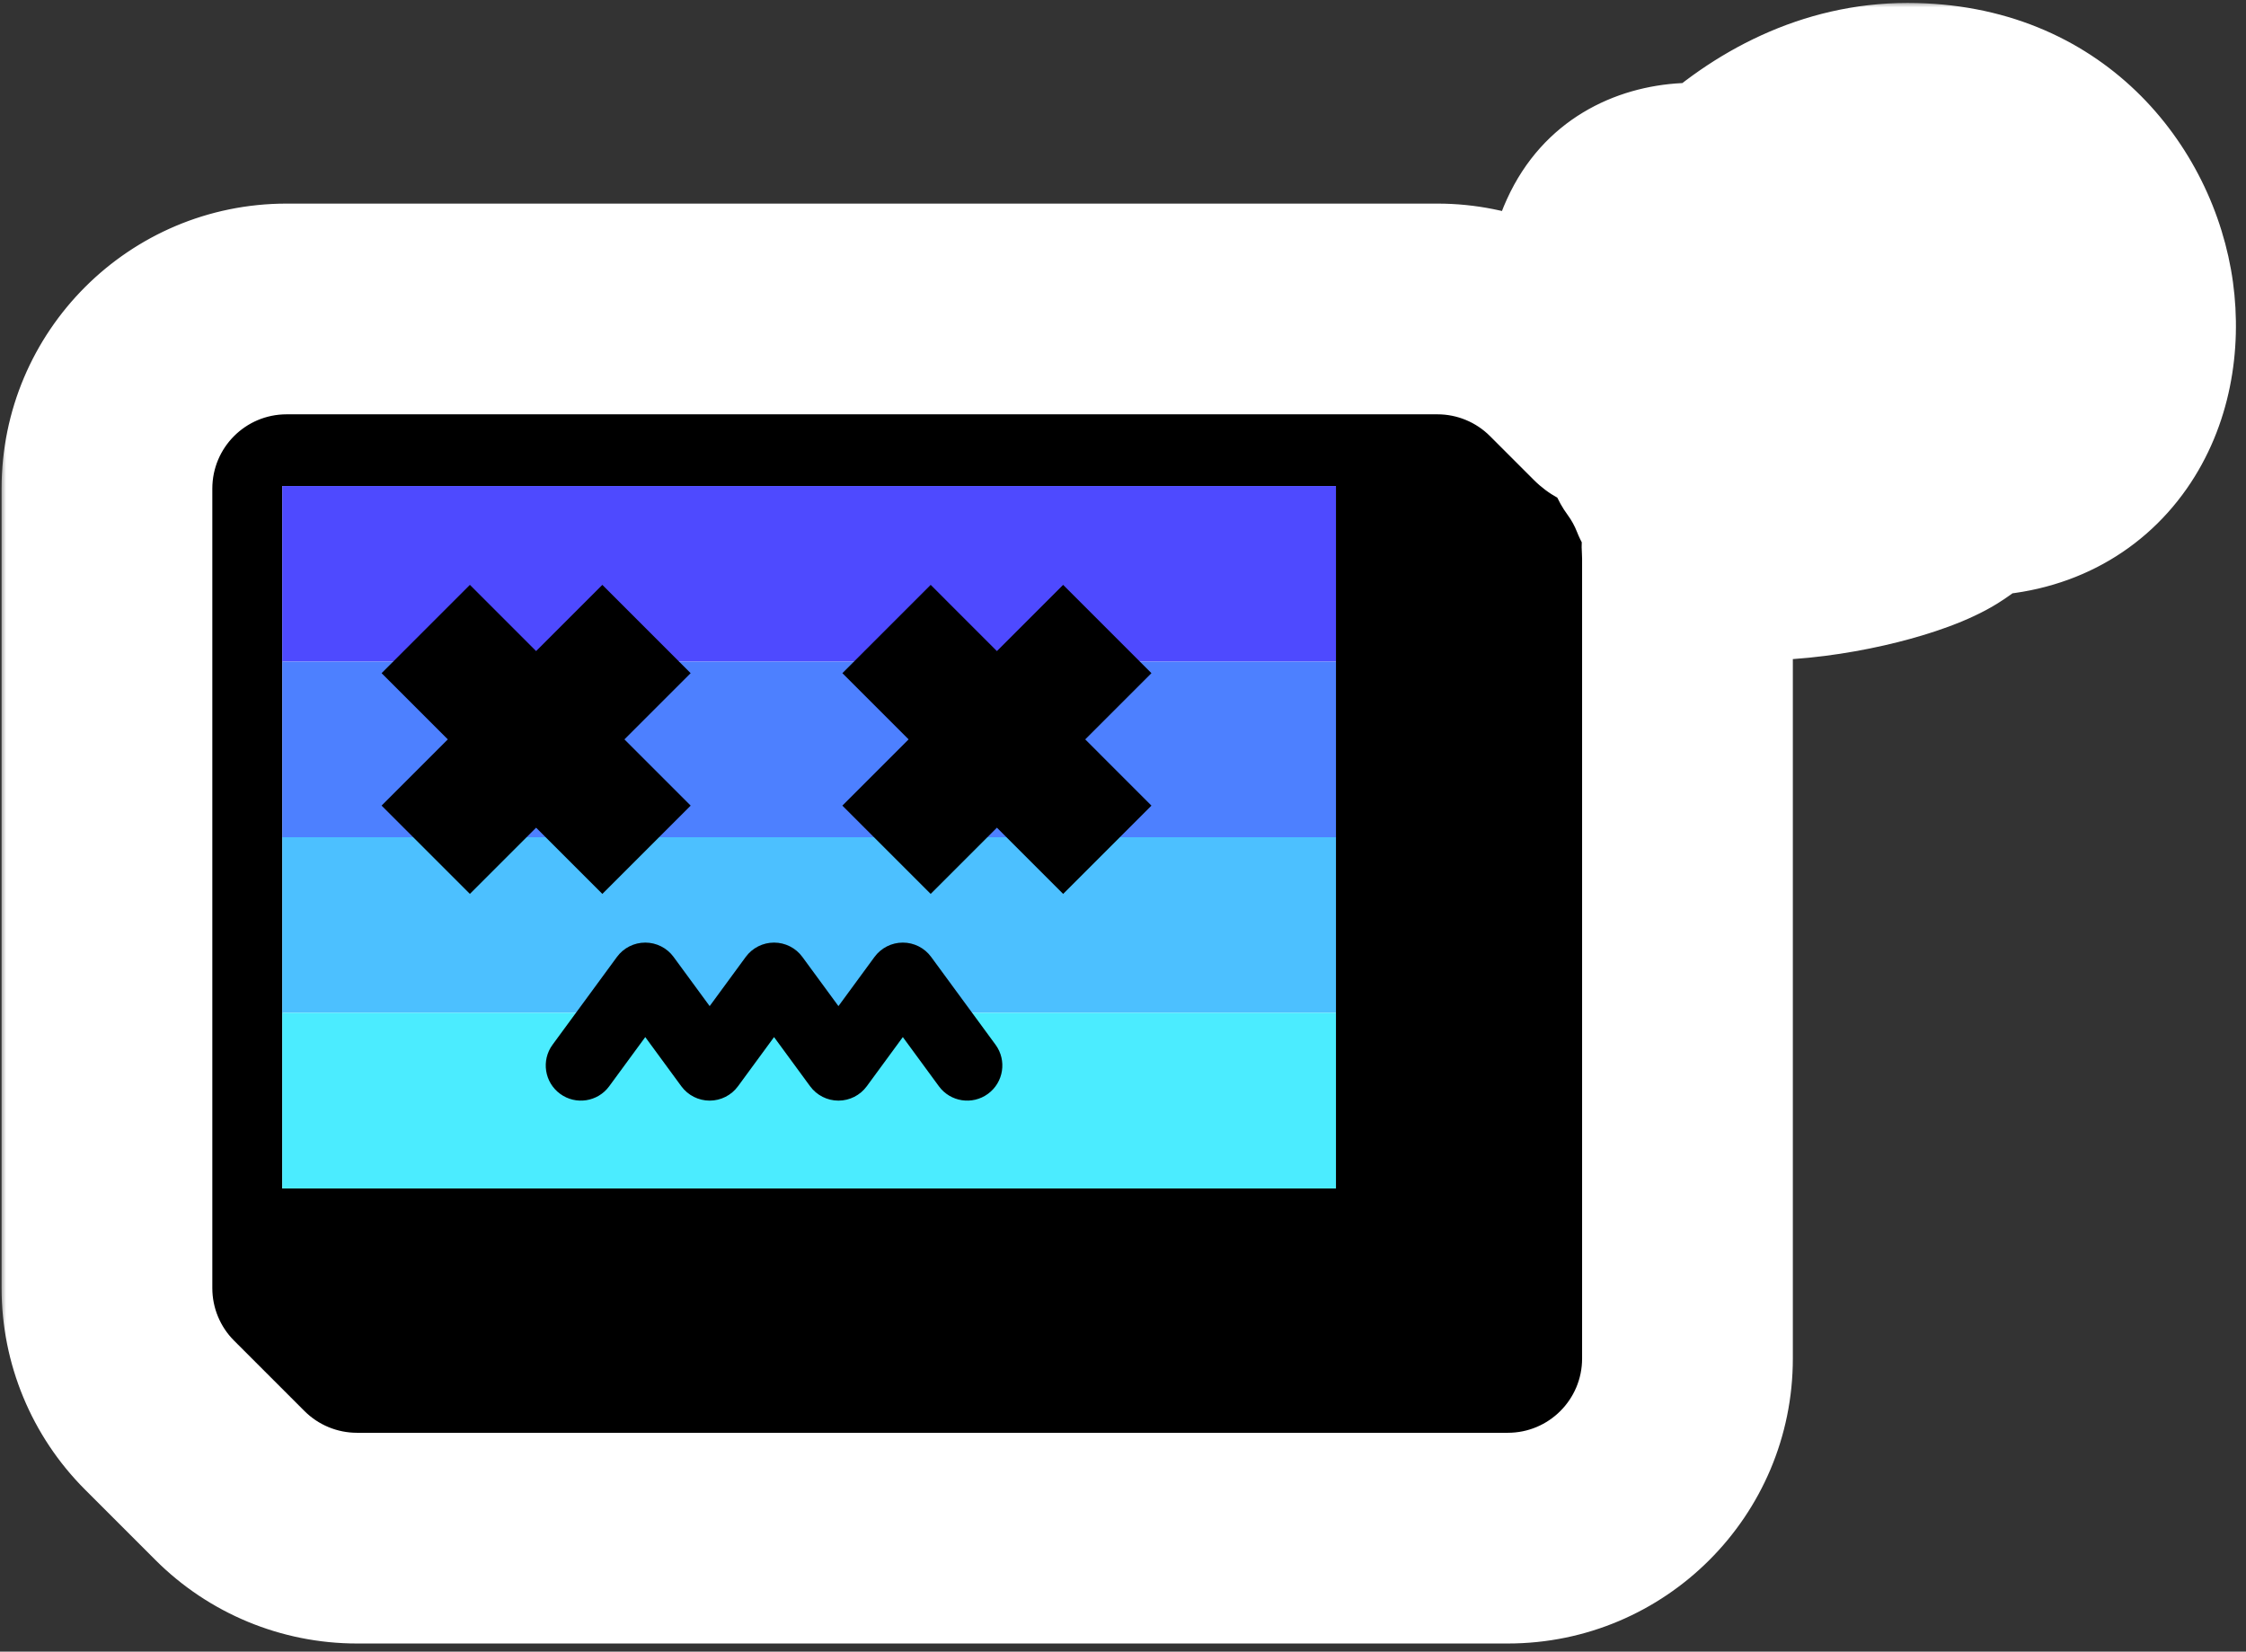
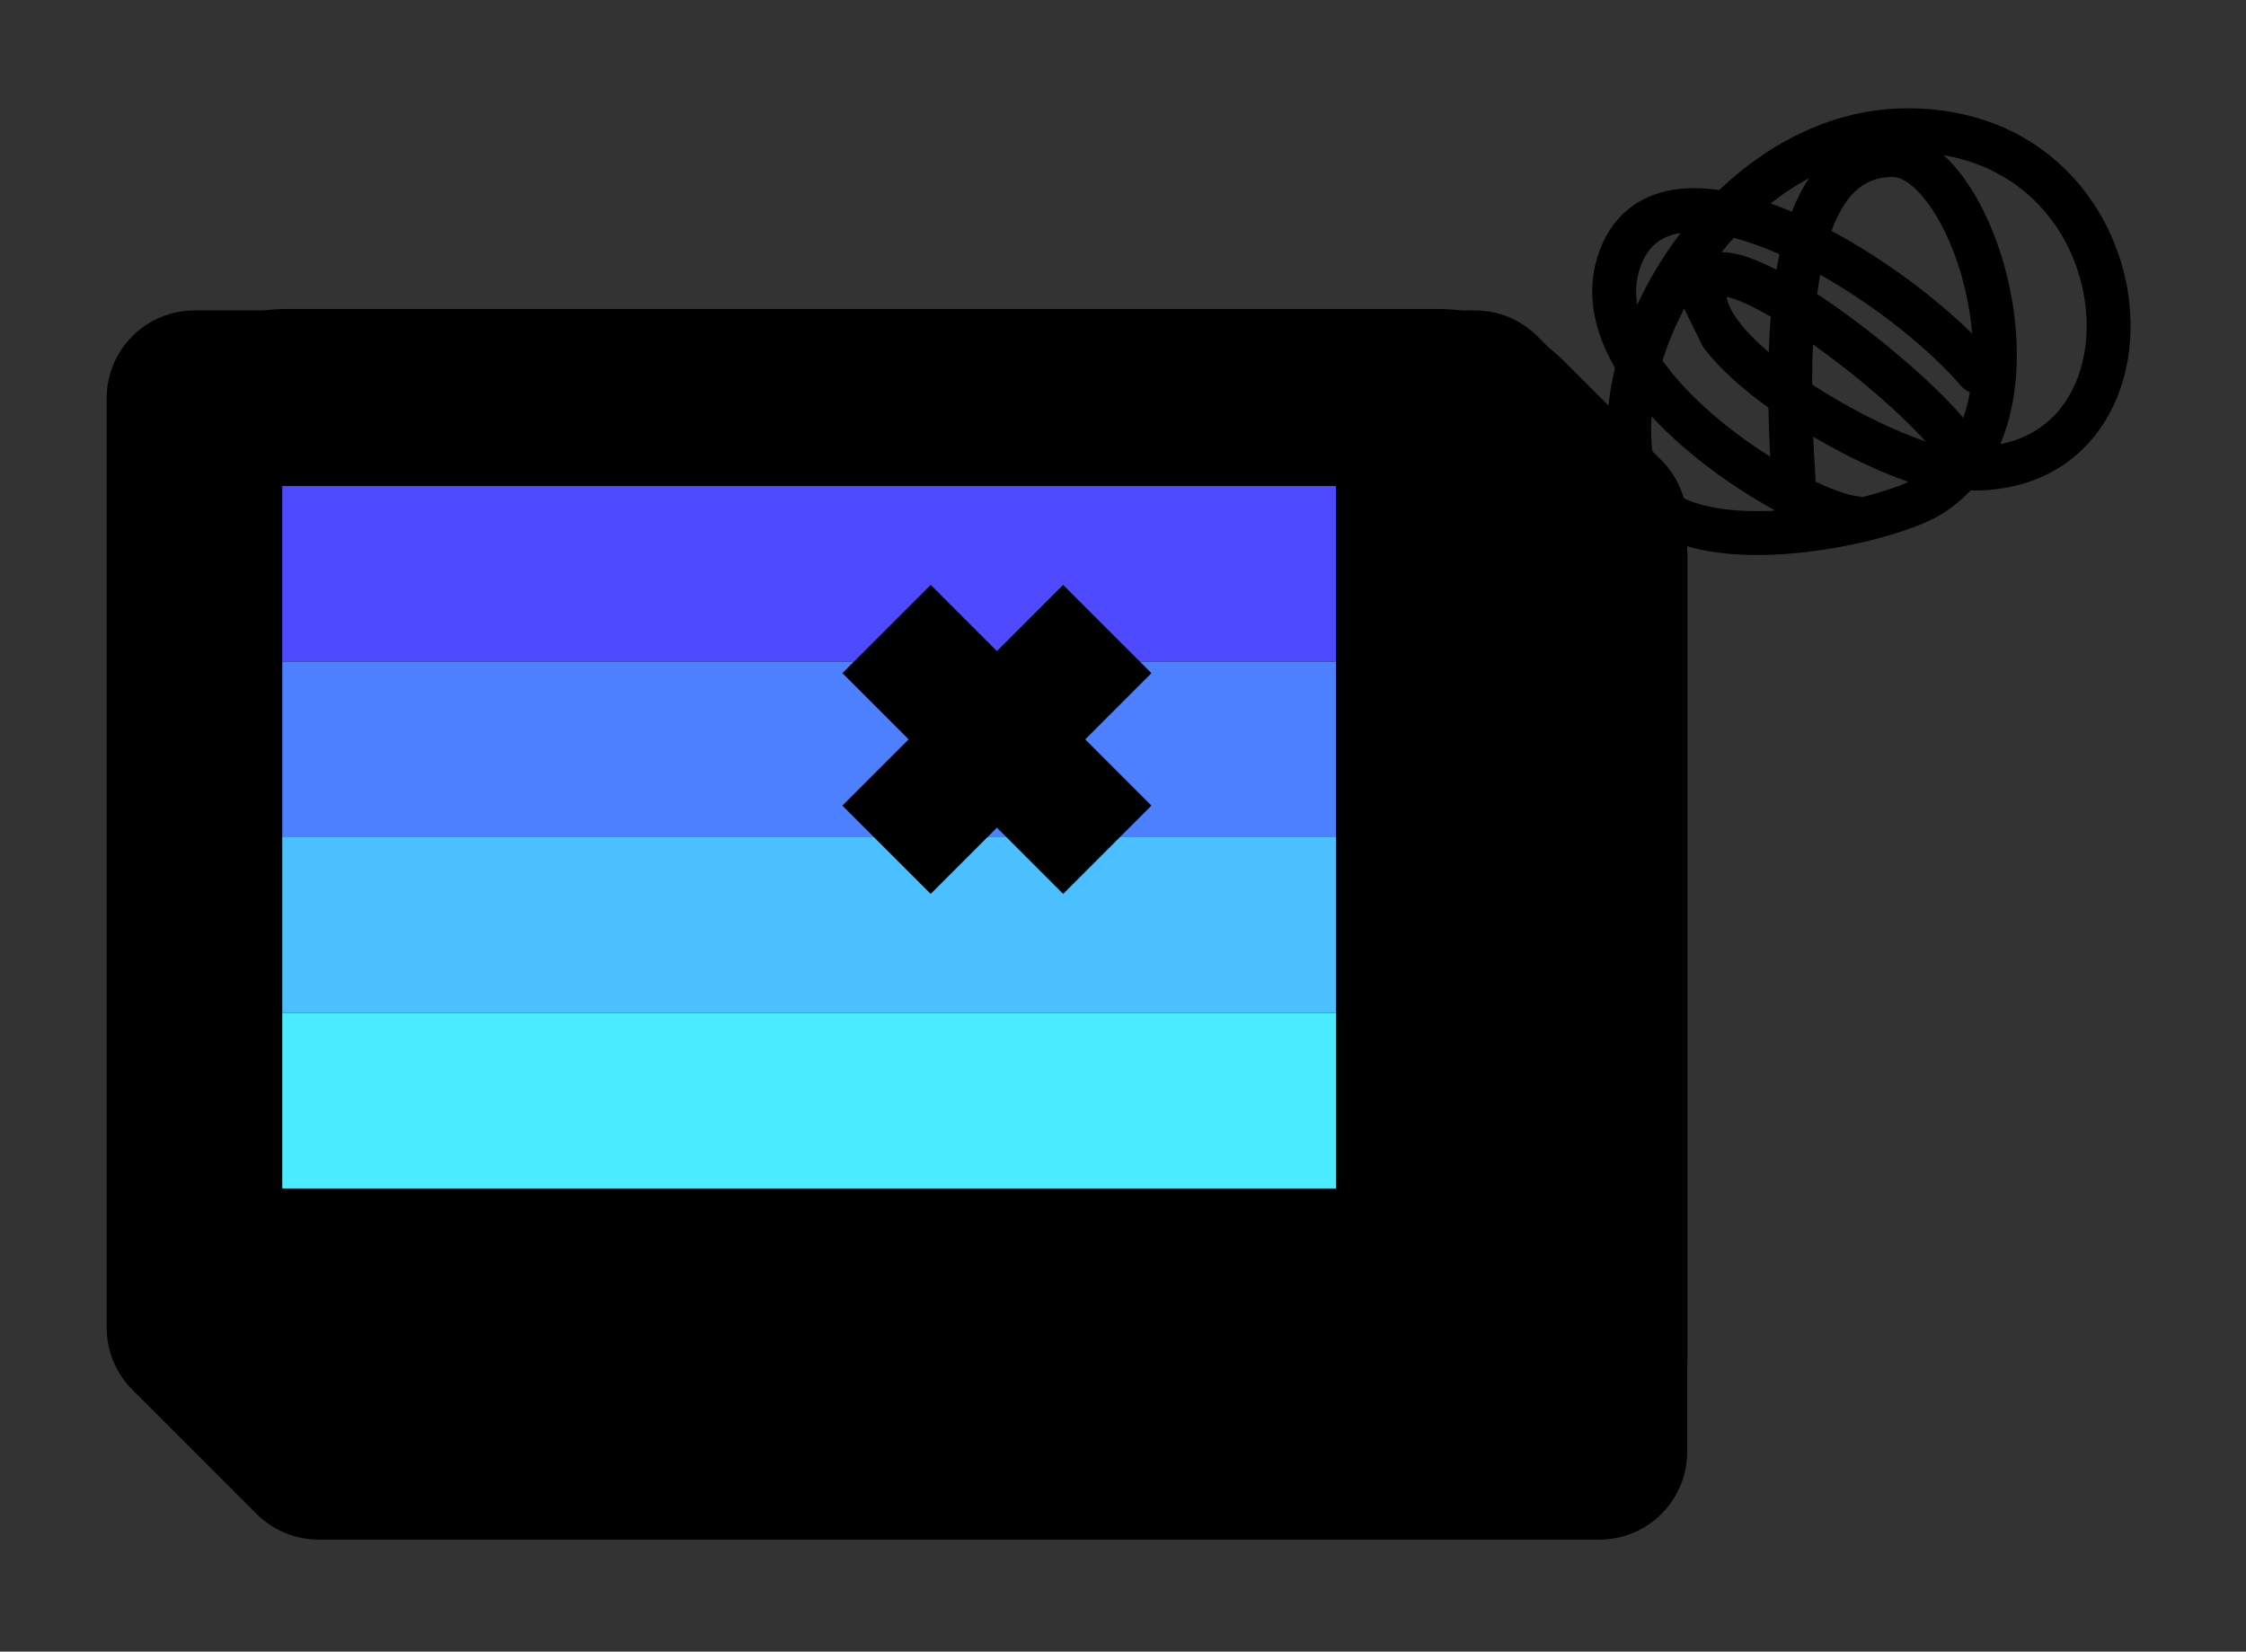
<svg xmlns="http://www.w3.org/2000/svg" width="189" height="139" viewBox="0 0 189 139" fill="none">
  <rect x="0" y="0" width="189" height="139" fill="#333333" stroke="none" />
  <path d="M8.976 33.515C8.976 29.434 12.284 26.126 16.364 26.126H124.137C126.097 26.126 127.976 26.904 129.362 28.29L139.811 38.74C141.197 40.125 141.975 42.005 141.975 43.964V122.182C141.975 126.263 138.667 129.571 134.587 129.571H26.814C24.854 129.571 22.975 128.792 21.589 127.407L11.14 116.957C9.754 115.571 8.976 113.692 8.976 111.732V33.515Z" fill="black" />
  <mask id="path-2-outside-1_2329_1919" maskUnits="userSpaceOnUse" x="0" y="0.115" width="189" height="139" fill="black">
-     <rect fill="white" y="0.115" width="189" height="139" />
    <path fill-rule="evenodd" clip-rule="evenodd" d="M141.215 19.89C141.285 19.797 141.356 19.703 141.427 19.61C139.906 19.844 138.868 20.587 138.239 21.969C137.703 23.147 137.562 24.373 137.771 25.646C138.705 23.632 139.87 21.686 141.215 19.89ZM141.958 15.85C142.831 15.806 143.739 15.86 144.669 15.996C148.925 11.944 154.406 9.114 160.513 9.115C171.734 9.115 178.037 17.061 179.118 24.948C179.656 28.873 178.928 32.922 176.747 36.045C174.524 39.229 170.898 41.283 166.066 41.283C165.987 41.283 165.908 41.278 165.832 41.268C165.133 42.013 164.325 42.683 163.398 43.261C162.129 44.051 159.95 44.836 157.513 45.448C155.026 46.073 152.081 46.564 149.183 46.683C146.722 46.783 144.183 46.62 141.962 45.967C141.987 46.323 142 46.681 142 47.041V114.33C142 122.678 135.232 129.446 126.884 129.446H30.039C26.03 129.446 22.185 127.853 19.35 125.019L13.428 119.096C10.593 116.261 9 112.416 9 108.407V41.118C9 32.77 15.768 26.002 24.116 26.002H120.961C124.97 26.002 128.815 27.594 131.65 30.429L135.352 34.131C135.459 33.081 135.644 32.019 135.901 30.956C135.683 30.582 135.48 30.203 135.294 29.819C133.888 26.918 133.413 23.657 134.876 20.439C136.284 17.346 138.955 16.001 141.958 15.85ZM142.23 42.16C141.746 41.971 141.32 41.756 140.952 41.511C140.475 40.296 139.84 39.143 139.06 38.083C138.932 37.116 138.908 36.096 138.983 35.042C139.797 35.92 140.669 36.755 141.566 37.539C144.037 39.696 146.789 41.541 149.266 42.896L149.273 42.981L149.157 42.986L149.032 42.991C146.399 43.099 144.006 42.853 142.23 42.16ZM144.858 21.226C145.194 20.812 145.541 20.409 145.898 20.017C147.098 20.333 148.39 20.797 149.742 21.394C149.652 21.816 149.568 22.253 149.491 22.705C149.17 22.538 148.856 22.384 148.551 22.243C147.447 21.731 146.294 21.319 145.253 21.24C145.126 21.23 144.994 21.225 144.858 21.226ZM141.724 25.979C140.969 27.419 140.357 28.889 139.902 30.346C140.985 31.868 142.398 33.361 143.996 34.756C145.577 36.136 147.295 37.384 148.964 38.434C148.887 36.99 148.837 35.615 148.812 34.308C146.63 32.735 144.633 30.98 143.309 29.2C142.61 28.262 141.984 27.156 141.724 25.979ZM152.583 36.759C152.633 37.962 152.703 39.225 152.794 40.55C153.371 40.822 153.909 41.051 154.398 41.236C155.326 41.587 155.965 41.735 156.307 41.76C156.451 41.77 156.591 41.796 156.723 41.837C158.367 41.419 159.701 40.959 160.602 40.558C158.176 39.722 155.315 38.366 152.583 36.759ZM165.209 35.174C165.449 34.486 165.634 33.759 165.767 33.002C165.486 32.897 165.226 32.72 165.017 32.476C162.388 29.41 157.872 25.767 153.168 23.119C153.076 23.634 152.993 24.176 152.919 24.747C153.989 25.451 155.077 26.223 156.143 27.021C158.758 28.98 161.327 31.17 163.26 33.081C163.997 33.81 164.663 34.519 165.209 35.174ZM152.563 28.981C153.015 29.303 153.472 29.636 153.928 29.978C156.432 31.853 158.869 33.935 160.662 35.708C161.187 36.227 161.645 36.709 162.028 37.141C159.312 36.236 155.71 34.466 152.489 32.353C152.49 31.156 152.516 30.034 152.563 28.981ZM149.007 26.66C148.931 27.602 148.875 28.596 148.84 29.642C147.774 28.73 146.897 27.833 146.272 26.994C145.57 26.05 145.34 25.401 145.304 24.976C145.696 25.061 146.259 25.252 146.999 25.595C147.615 25.88 148.29 26.24 149.007 26.66ZM149.002 17.12C149.597 17.332 150.191 17.567 150.782 17.818C151.198 16.749 151.685 15.804 152.246 14.985C151.118 15.591 150.033 16.308 149.002 17.12ZM154.123 19.429C158.527 21.792 162.842 25.014 165.955 28.081C165.879 27.149 165.745 26.203 165.557 25.256C164.965 22.278 163.872 19.55 162.59 17.615C161.225 15.555 160.004 14.893 159.296 14.893C158.141 14.893 157.184 15.202 156.36 15.882C155.572 16.532 154.783 17.626 154.123 19.429ZM168.328 37.378C170.786 36.892 172.546 35.608 173.719 33.929C175.266 31.713 175.896 28.644 175.458 25.45C174.69 19.849 170.725 14.294 163.558 13.061C164.361 13.79 165.069 14.667 165.67 15.574C167.263 17.98 168.513 21.176 169.18 24.536C169.995 28.638 170 33.415 168.328 37.378Z" />
  </mask>
-   <path fill-rule="evenodd" clip-rule="evenodd" d="M141.215 19.89C141.285 19.797 141.356 19.703 141.427 19.61C139.906 19.844 138.868 20.587 138.239 21.969C137.703 23.147 137.562 24.373 137.771 25.646C138.705 23.632 139.87 21.686 141.215 19.89ZM141.958 15.85C142.831 15.806 143.739 15.86 144.669 15.996C148.925 11.944 154.406 9.114 160.513 9.115C171.734 9.115 178.037 17.061 179.118 24.948C179.656 28.873 178.928 32.922 176.747 36.045C174.524 39.229 170.898 41.283 166.066 41.283C165.987 41.283 165.908 41.278 165.832 41.268C165.133 42.013 164.325 42.683 163.398 43.261C162.129 44.051 159.95 44.836 157.513 45.448C155.026 46.073 152.081 46.564 149.183 46.683C146.722 46.783 144.183 46.62 141.962 45.967C141.987 46.323 142 46.681 142 47.041V114.33C142 122.678 135.232 129.446 126.884 129.446H30.039C26.03 129.446 22.185 127.853 19.35 125.019L13.428 119.096C10.593 116.261 9 112.416 9 108.407V41.118C9 32.77 15.768 26.002 24.116 26.002H120.961C124.97 26.002 128.815 27.594 131.65 30.429L135.352 34.131C135.459 33.081 135.644 32.019 135.901 30.956C135.683 30.582 135.48 30.203 135.294 29.819C133.888 26.918 133.413 23.657 134.876 20.439C136.284 17.346 138.955 16.001 141.958 15.85ZM142.23 42.16C141.746 41.971 141.32 41.756 140.952 41.511C140.475 40.296 139.84 39.143 139.06 38.083C138.932 37.116 138.908 36.096 138.983 35.042C139.797 35.92 140.669 36.755 141.566 37.539C144.037 39.696 146.789 41.541 149.266 42.896L149.273 42.981L149.157 42.986L149.032 42.991C146.399 43.099 144.006 42.853 142.23 42.16ZM144.858 21.226C145.194 20.812 145.541 20.409 145.898 20.017C147.098 20.333 148.39 20.797 149.742 21.394C149.652 21.816 149.568 22.253 149.491 22.705C149.17 22.538 148.856 22.384 148.551 22.243C147.447 21.731 146.294 21.319 145.253 21.24C145.126 21.23 144.994 21.225 144.858 21.226ZM141.724 25.979C140.969 27.419 140.357 28.889 139.902 30.346C140.985 31.868 142.398 33.361 143.996 34.756C145.577 36.136 147.295 37.384 148.964 38.434C148.887 36.99 148.837 35.615 148.812 34.308C146.63 32.735 144.633 30.98 143.309 29.2C142.61 28.262 141.984 27.156 141.724 25.979ZM152.583 36.759C152.633 37.962 152.703 39.225 152.794 40.55C153.371 40.822 153.909 41.051 154.398 41.236C155.326 41.587 155.965 41.735 156.307 41.76C156.451 41.77 156.591 41.796 156.723 41.837C158.367 41.419 159.701 40.959 160.602 40.558C158.176 39.722 155.315 38.366 152.583 36.759ZM165.209 35.174C165.449 34.486 165.634 33.759 165.767 33.002C165.486 32.897 165.226 32.72 165.017 32.476C162.388 29.41 157.872 25.767 153.168 23.119C153.076 23.634 152.993 24.176 152.919 24.747C153.989 25.451 155.077 26.223 156.143 27.021C158.758 28.98 161.327 31.17 163.26 33.081C163.997 33.81 164.663 34.519 165.209 35.174ZM152.563 28.981C153.015 29.303 153.472 29.636 153.928 29.978C156.432 31.853 158.869 33.935 160.662 35.708C161.187 36.227 161.645 36.709 162.028 37.141C159.312 36.236 155.71 34.466 152.489 32.353C152.49 31.156 152.516 30.034 152.563 28.981ZM149.007 26.66C148.931 27.602 148.875 28.596 148.84 29.642C147.774 28.73 146.897 27.833 146.272 26.994C145.57 26.05 145.34 25.401 145.304 24.976C145.696 25.061 146.259 25.252 146.999 25.595C147.615 25.88 148.29 26.24 149.007 26.66ZM149.002 17.12C149.597 17.332 150.191 17.567 150.782 17.818C151.198 16.749 151.685 15.804 152.246 14.985C151.118 15.591 150.033 16.308 149.002 17.12ZM154.123 19.429C158.527 21.792 162.842 25.014 165.955 28.081C165.879 27.149 165.745 26.203 165.557 25.256C164.965 22.278 163.872 19.55 162.59 17.615C161.225 15.555 160.004 14.893 159.296 14.893C158.141 14.893 157.184 15.202 156.36 15.882C155.572 16.532 154.783 17.626 154.123 19.429ZM168.328 37.378C170.786 36.892 172.546 35.608 173.719 33.929C175.266 31.713 175.896 28.644 175.458 25.45C174.69 19.849 170.725 14.294 163.558 13.061C164.361 13.79 165.069 14.667 165.67 15.574C167.263 17.98 168.513 21.176 169.18 24.536C169.995 28.638 170 33.415 168.328 37.378Z" fill="black" />
-   <path d="M141.427 19.61L148.464 25.005C150.667 22.132 150.901 18.209 149.057 15.094C147.213 11.978 143.66 10.297 140.082 10.846L141.427 19.61ZM141.215 19.89L148.311 25.207L148.311 25.207L141.215 19.89ZM138.239 21.969L130.168 18.298V18.298L138.239 21.969ZM137.771 25.646L129.022 27.084C129.653 30.925 132.715 33.905 136.572 34.432C140.429 34.958 144.178 32.907 145.815 29.376L137.771 25.646ZM144.669 15.996L143.386 24.769C146.082 25.163 148.81 24.296 150.783 22.417L144.669 15.996ZM141.958 15.85L141.512 6.994L141.958 15.85ZM160.513 9.115L160.514 0.248L160.513 9.115ZM179.118 24.948L170.334 26.152V26.152L179.118 24.948ZM176.747 36.045L169.478 30.968L169.478 30.968L176.747 36.045ZM165.832 41.268L166.945 32.472C164.129 32.115 161.313 33.129 159.369 35.198L165.832 41.268ZM163.398 43.261L158.709 35.735V35.735L163.398 43.261ZM157.513 45.448L159.673 54.048L159.673 54.048L157.513 45.448ZM149.183 46.683L148.821 37.824L149.183 46.683ZM141.962 45.967L144.463 37.461C141.676 36.641 138.664 37.239 136.401 39.061C134.138 40.884 132.911 43.699 133.118 46.597L141.962 45.967ZM19.35 125.019L25.62 118.749L25.62 118.749L19.35 125.019ZM13.428 119.096L7.158 125.365L7.158 125.365L13.428 119.096ZM135.352 34.131L129.082 40.401C131.503 42.821 135.1 43.632 138.325 42.484C141.55 41.336 143.826 38.434 144.173 35.029L135.352 34.131ZM135.901 30.956L144.519 33.039C145.056 30.817 144.714 28.472 143.564 26.496L135.901 30.956ZM135.294 29.819L127.315 33.686L127.315 33.686L135.294 29.819ZM134.876 20.439L126.805 16.768V16.768L134.876 20.439ZM140.952 41.511L132.7 44.755C133.365 46.446 134.534 47.893 136.048 48.898L140.952 41.511ZM142.23 42.16L145.453 33.9L145.453 33.9L142.23 42.16ZM139.06 38.083L130.271 39.252C130.467 40.731 131.034 42.136 131.918 43.337L139.06 38.083ZM138.983 35.042L145.487 29.015C143.085 26.424 139.375 25.505 136.042 26.677C132.709 27.849 130.389 30.888 130.138 34.412L138.983 35.042ZM141.566 37.539L135.735 44.218L135.735 44.218L141.566 37.539ZM149.266 42.896L158.103 42.174C157.86 39.201 156.139 36.55 153.522 35.118L149.266 42.896ZM149.273 42.981L149.688 51.837C152.091 51.725 154.344 50.641 155.932 48.835C157.52 47.029 158.306 44.655 158.11 42.258L149.273 42.981ZM149.157 42.986L149.538 51.844C149.549 51.844 149.561 51.843 149.573 51.843L149.157 42.986ZM149.032 42.991L149.395 51.851C149.401 51.85 149.407 51.85 149.413 51.85L149.032 42.991ZM145.898 20.017L148.154 11.443C144.963 10.603 141.569 11.605 139.345 14.044L145.898 20.017ZM144.858 21.226L137.975 15.637C135.811 18.302 135.379 21.977 136.868 25.071C138.357 28.165 141.498 30.121 144.931 30.093L144.858 21.226ZM149.742 21.394L158.414 23.24C159.288 19.134 157.163 14.978 153.323 13.282L149.742 21.394ZM149.491 22.705L145.401 30.572C147.914 31.879 150.899 31.906 153.435 30.646C155.971 29.387 157.753 26.991 158.231 24.2L149.491 22.705ZM148.551 22.243L152.277 14.197L152.277 14.197L148.551 22.243ZM145.253 21.24L144.584 30.081L145.253 21.24ZM139.902 30.346L131.439 27.701C130.612 30.348 131.07 33.228 132.677 35.487L139.902 30.346ZM141.724 25.979L150.382 24.066C149.579 20.43 146.59 17.684 142.899 17.19C139.209 16.697 135.603 18.562 133.873 21.859L141.724 25.979ZM143.996 34.756L138.164 41.435L138.165 41.435L143.996 34.756ZM148.964 38.434L144.241 45.938C147.044 47.702 150.597 47.757 153.454 46.079C156.31 44.402 157.993 41.272 157.818 37.965L148.964 38.434ZM148.812 34.308L157.677 34.14C157.624 31.35 156.261 28.747 153.997 27.115L148.812 34.308ZM143.309 29.2L136.197 34.495V34.495L143.309 29.2ZM152.794 40.55L143.949 41.16C144.17 44.367 146.109 47.203 149.017 48.572L152.794 40.55ZM152.583 36.759L157.08 29.117C154.282 27.471 150.808 27.485 148.024 29.154C145.239 30.824 143.59 33.882 143.724 37.125L152.583 36.759ZM154.398 41.236L151.26 49.529L151.26 49.529L154.398 41.236ZM156.307 41.76L155.675 50.604L155.676 50.604L156.307 41.76ZM156.723 41.837L154.103 50.308C155.663 50.791 157.326 50.833 158.909 50.43L156.723 41.837ZM160.602 40.558L164.21 48.657C167.537 47.175 169.619 43.809 169.46 40.171C169.301 36.532 166.933 33.361 163.489 32.175L160.602 40.558ZM165.767 33.002L174.5 34.54C175.24 30.338 172.881 26.204 168.887 24.703L165.767 33.002ZM165.209 35.174L158.401 40.854C160.447 43.307 163.654 44.47 166.797 43.898C169.94 43.325 172.532 41.107 173.583 38.09L165.209 35.174ZM165.017 32.476L171.748 26.705L171.748 26.705L165.017 32.476ZM153.168 23.119L157.517 15.393C155.013 13.983 151.981 13.875 149.383 15.101C146.785 16.328 144.942 18.738 144.439 21.566L153.168 23.119ZM152.919 24.747L144.127 23.605C143.69 26.968 145.21 30.286 148.042 32.151L152.919 24.747ZM156.143 27.021L150.828 34.118L150.828 34.118L156.143 27.021ZM163.26 33.081L169.494 26.776L169.494 26.776L163.26 33.081ZM153.928 29.978L159.244 22.882L159.244 22.881L153.928 29.978ZM152.563 28.981L157.701 21.755C155.055 19.874 151.594 19.589 148.677 21.012C145.76 22.434 143.853 25.337 143.706 28.579L152.563 28.981ZM160.662 35.708L166.896 29.403L166.896 29.403L160.662 35.708ZM162.028 37.141L159.225 45.553C163.031 46.821 167.214 45.376 169.426 42.029C171.637 38.682 171.326 34.268 168.667 31.264L162.028 37.141ZM152.489 32.353L143.623 32.345C143.62 35.335 145.125 38.126 147.625 39.766L152.489 32.353ZM148.84 29.642L143.073 36.377C145.661 38.594 149.291 39.13 152.41 37.758C155.529 36.387 157.586 33.349 157.701 29.943L148.84 29.642ZM149.007 26.66L157.845 27.372C158.119 23.978 156.425 20.727 153.486 19.007L149.007 26.66ZM146.272 26.994L153.384 21.699L153.384 21.699L146.272 26.994ZM145.304 24.976L147.196 16.313C144.446 15.713 141.575 16.453 139.459 18.308C137.343 20.163 136.233 22.913 136.469 25.717L145.304 24.976ZM146.999 25.595L150.725 17.549L150.724 17.549L146.999 25.595ZM150.782 17.818L147.311 25.977C149.519 26.916 152.013 26.921 154.225 25.989C156.436 25.058 158.175 23.27 159.045 21.034L150.782 17.818ZM149.002 17.12L143.518 10.152C140.983 12.148 139.732 15.362 140.251 18.545C140.77 21.729 142.976 24.38 146.013 25.467L149.002 17.12ZM152.246 14.985L159.559 19.999C161.872 16.626 161.577 12.109 158.847 9.065C156.117 6.021 151.658 5.239 148.055 7.172L152.246 14.985ZM165.955 28.081L159.731 34.396C162.37 36.998 166.35 37.683 169.707 36.115C173.065 34.546 175.093 31.055 174.792 27.361L165.955 28.081ZM154.123 19.429L145.797 16.379C144.279 20.525 146.041 25.156 149.932 27.243L154.123 19.429ZM165.557 25.256L156.86 26.983L156.86 26.983L165.557 25.256ZM162.59 17.615L155.198 22.512L155.198 22.512L162.59 17.615ZM156.36 15.882L162.007 22.718L162.007 22.718L156.36 15.882ZM173.719 33.929L180.988 39.006L180.988 39.006L173.719 33.929ZM168.328 37.378L160.159 33.93C158.883 36.952 159.38 40.431 161.451 42.975C163.522 45.519 166.827 46.712 170.045 46.076L168.328 37.378ZM175.458 25.45L184.242 24.246V24.246L175.458 25.45ZM163.558 13.061L165.061 4.323C161.175 3.655 157.315 5.633 155.588 9.177C153.86 12.721 154.681 16.98 157.601 19.629L163.558 13.061ZM165.67 15.574L158.278 20.471V20.471L165.67 15.574ZM169.18 24.536L160.484 26.263V26.263L169.18 24.536ZM134.391 14.216C134.299 14.335 134.209 14.454 134.12 14.573L148.311 25.207C148.362 25.139 148.413 25.072 148.464 25.005L134.391 14.216ZM146.31 25.64C146.091 26.122 145.613 26.87 144.744 27.507C143.898 28.128 143.121 28.321 142.773 28.374L140.082 10.846C138.213 11.133 136.156 11.814 134.253 13.21C132.328 14.623 131.016 16.434 130.168 18.298L146.31 25.64ZM146.521 24.209C146.543 24.344 146.561 24.573 146.525 24.864C146.488 25.16 146.407 25.427 146.31 25.64L130.168 18.298C128.862 21.169 128.546 24.183 129.022 27.084L146.521 24.209ZM134.12 14.573C132.407 16.859 130.924 19.336 129.727 21.917L145.815 29.376C146.487 27.928 147.332 26.514 148.311 25.207L134.12 14.573ZM145.952 7.223C144.548 7.017 143.054 6.917 141.512 6.994L142.403 24.705C142.608 24.695 142.931 24.703 143.386 24.769L145.952 7.223ZM160.514 0.248C151.568 0.248 144.002 4.388 138.555 9.575L150.783 22.417C153.848 19.5 157.243 17.981 160.513 17.981L160.514 0.248ZM187.903 23.744C186.318 12.182 176.852 0.249 160.514 0.248L160.513 17.981C166.616 17.982 169.756 21.94 170.334 26.152L187.903 23.744ZM184.017 41.121C187.716 35.824 188.68 29.421 187.903 23.744L170.334 26.152C170.631 28.326 170.139 30.021 169.478 30.968L184.017 41.121ZM166.066 50.15C173.67 50.15 180.065 46.781 184.017 41.121L169.478 30.968C169.163 31.419 168.796 31.735 168.358 31.959C167.92 32.182 167.203 32.417 166.066 32.417V50.15ZM164.718 50.065C165.163 50.121 165.613 50.15 166.066 50.15V32.417C166.36 32.417 166.654 32.435 166.945 32.472L164.718 50.065ZM168.086 50.787C169.673 49.798 171.076 48.636 172.294 47.339L159.369 35.198C159.19 35.389 158.977 35.568 158.709 35.735L168.086 50.787ZM159.673 54.048C162.355 53.374 165.62 52.323 168.086 50.787L158.709 35.735C158.789 35.685 158.547 35.837 157.826 36.102C157.168 36.345 156.324 36.605 155.353 36.849L159.673 54.048ZM149.546 55.542C153.145 55.395 156.698 54.795 159.673 54.048L155.354 36.849C153.354 37.351 151.016 37.734 148.821 37.824L149.546 55.542ZM139.461 54.474C142.95 55.5 146.548 55.665 149.546 55.542L148.821 37.824C146.895 37.902 145.416 37.741 144.463 37.461L139.461 54.474ZM150.867 47.041C150.867 46.471 150.846 45.903 150.806 45.338L133.118 46.597C133.128 46.744 133.133 46.892 133.133 47.041H150.867ZM150.867 114.33V47.041H133.133V114.33H150.867ZM126.884 138.313C140.129 138.313 150.867 127.575 150.867 114.33H133.133C133.133 117.781 130.335 120.58 126.884 120.58V138.313ZM30.039 138.313H126.884V120.58H30.039V138.313ZM13.081 131.288C17.578 135.786 23.678 138.313 30.039 138.313V120.58C28.382 120.58 26.792 119.921 25.62 118.749L13.081 131.288ZM7.158 125.365L13.081 131.288L25.62 118.749L19.697 112.826L7.158 125.365ZM0.133 108.407C0.133 114.768 2.66 120.868 7.158 125.365L19.697 112.826C18.525 111.654 17.867 110.064 17.867 108.407H0.133ZM0.133 41.118V108.407H17.867V41.118H0.133ZM24.116 17.135C10.871 17.135 0.133 27.873 0.133 41.118H17.867C17.867 37.666 20.665 34.868 24.116 34.868V17.135ZM120.961 17.135H24.116V34.868H120.961V17.135ZM137.919 24.16C133.422 19.662 127.321 17.135 120.961 17.135V34.868C122.618 34.868 124.208 35.527 125.38 36.699L137.919 24.16ZM141.621 27.862L137.919 24.16L125.38 36.699L129.082 40.401L141.621 27.862ZM127.282 28.873C126.938 30.299 126.681 31.758 126.531 33.234L144.173 35.029C144.236 34.404 144.35 33.738 144.519 33.039L127.282 28.873ZM127.315 33.686C127.604 34.283 127.914 34.86 128.238 35.417L143.564 26.496C143.452 26.303 143.355 26.122 143.273 25.953L127.315 33.686ZM126.805 16.768C123.954 23.037 125.112 29.139 127.315 33.686L143.273 25.953C142.959 25.304 142.871 24.863 142.854 24.623C142.84 24.436 142.86 24.302 142.947 24.111L126.805 16.768ZM141.512 6.994C135.923 7.275 129.862 10.048 126.805 16.768L142.947 24.111C142.958 24.087 142.924 24.167 142.814 24.291C142.703 24.417 142.568 24.53 142.428 24.615C142.15 24.785 142.07 24.722 142.403 24.705L141.512 6.994ZM136.048 48.898C137.033 49.552 138.042 50.044 139.008 50.42L145.453 33.9C145.454 33.901 145.493 33.916 145.56 33.95C145.628 33.984 145.73 34.041 145.856 34.124L136.048 48.898ZM131.918 43.337C132.24 43.775 132.503 44.252 132.7 44.755L149.204 38.268C148.446 36.34 147.439 34.51 146.202 32.829L131.918 43.337ZM130.138 34.412C130.025 35.998 130.055 37.625 130.271 39.252L147.849 36.914C147.809 36.608 147.79 36.194 147.827 35.672L130.138 34.412ZM147.398 30.86C146.704 30.255 146.062 29.636 145.487 29.015L132.479 41.068C133.532 42.205 134.634 43.257 135.735 44.218L147.398 30.86ZM153.522 35.118C151.545 34.036 149.334 32.55 147.398 30.86L135.735 44.218C138.741 46.843 142.033 49.045 145.01 50.674L153.522 35.118ZM158.11 42.258L158.103 42.174L140.429 43.618L140.436 43.703L158.11 42.258ZM149.573 51.843L149.688 51.837L148.858 34.124L148.742 34.129L149.573 51.843ZM149.413 51.85L149.538 51.844L148.776 34.128L148.652 34.133L149.413 51.85ZM139.008 50.42C142.41 51.748 146.197 51.981 149.395 51.851L148.67 34.132C147.722 34.171 146.941 34.14 146.342 34.07C146.047 34.035 145.823 33.994 145.665 33.958C145.504 33.921 145.44 33.895 145.453 33.9L139.008 50.42ZM139.345 14.044C138.873 14.562 138.416 15.094 137.975 15.637L151.741 26.816C151.972 26.531 152.209 26.256 152.45 25.991L139.345 14.044ZM153.323 13.282C151.627 12.534 149.889 11.899 148.154 11.443L143.642 28.592C144.306 28.767 145.152 29.059 146.161 29.505L153.323 13.282ZM158.231 24.2C158.289 23.858 158.35 23.539 158.414 23.24L141.069 19.547C140.954 20.092 140.848 20.647 140.751 21.211L158.231 24.2ZM144.826 30.288C144.995 30.367 145.186 30.461 145.401 30.572L153.581 14.838C153.153 14.616 152.718 14.401 152.277 14.197L144.826 30.288ZM144.584 30.081C144.391 30.067 144.263 30.042 144.209 30.031C144.154 30.019 144.147 30.015 144.192 30.029C144.236 30.043 144.313 30.069 144.425 30.114C144.536 30.159 144.669 30.216 144.826 30.288L152.277 14.197C150.875 13.547 148.565 12.598 145.922 12.399L144.584 30.081ZM144.931 30.093C144.793 30.094 144.677 30.088 144.584 30.081L145.922 12.399C145.576 12.372 145.195 12.357 144.784 12.36L144.931 30.093ZM148.365 32.991C148.654 32.065 149.057 31.088 149.576 30.098L133.873 21.859C132.881 23.75 132.061 25.712 131.439 27.701L148.365 32.991ZM149.828 28.077C148.608 27.012 147.709 26.025 147.126 25.206L132.677 35.487C134.26 37.711 136.187 39.709 138.164 41.435L149.828 28.077ZM153.686 30.93C152.358 30.094 151.019 29.117 149.828 28.077L138.165 41.435C140.135 43.155 142.232 44.673 144.241 45.938L153.686 30.93ZM139.947 34.475C139.974 35.892 140.028 37.367 140.109 38.903L157.818 37.965C157.746 36.613 157.7 35.339 157.677 34.14L139.947 34.475ZM136.197 34.495C138.294 37.312 141.108 39.684 143.628 41.5L153.997 27.115C152.153 25.786 150.973 24.647 150.421 23.905L136.197 34.495ZM133.067 27.892C133.699 30.753 135.095 33.015 136.197 34.495L150.421 23.905C150.365 23.831 150.323 23.769 150.293 23.722C150.263 23.674 150.25 23.649 150.249 23.647C150.248 23.645 150.264 23.676 150.288 23.741C150.313 23.806 150.349 23.915 150.382 24.066L133.067 27.892ZM161.64 39.941C161.554 38.691 161.488 37.509 161.442 36.392L143.724 37.125C143.778 38.415 143.852 39.759 143.949 41.16L161.64 39.941ZM157.535 32.943C157.295 32.852 156.971 32.717 156.571 32.528L149.017 48.572C149.771 48.927 150.524 49.25 151.26 49.529L157.535 32.943ZM156.939 32.916C157.267 32.939 157.504 32.979 157.616 33C157.741 33.023 157.815 33.042 157.831 33.046C157.86 33.054 157.765 33.03 157.535 32.943L151.26 49.529C152.47 49.986 154.055 50.488 155.675 50.604L156.939 32.916ZM159.343 33.367C158.569 33.127 157.763 32.974 156.939 32.916L155.676 50.604C155.14 50.565 154.612 50.465 154.103 50.308L159.343 33.367ZM156.994 32.459C156.673 32.601 155.841 32.913 154.537 33.245L158.909 50.43C160.893 49.926 162.73 49.317 164.21 48.657L156.994 32.459ZM148.086 44.401C151.213 46.241 154.615 47.873 157.714 48.941L163.489 32.175C161.736 31.571 159.416 30.492 157.08 29.117L148.086 44.401ZM157.035 31.465C156.977 31.797 156.905 32.059 156.836 32.258L173.583 38.09C173.993 36.913 174.292 35.721 174.5 34.54L157.035 31.465ZM158.285 38.247C159.491 39.654 161.004 40.684 162.648 41.302L168.887 24.703C169.967 25.109 170.961 25.787 171.748 26.705L158.285 38.247ZM148.819 30.846C152.796 33.085 156.45 36.107 158.285 38.247L171.748 26.705C168.326 22.714 162.948 18.449 157.517 15.393L148.819 30.846ZM161.712 25.889C161.77 25.446 161.832 25.041 161.897 24.673L144.439 21.566C144.321 22.227 144.217 22.906 144.127 23.605L161.712 25.889ZM161.459 19.925C160.271 19.035 159.036 18.159 157.797 17.342L148.042 32.151C148.941 32.744 149.883 33.41 150.828 34.118L161.459 19.925ZM169.494 26.776C167.226 24.534 164.34 22.083 161.459 19.925L150.828 34.118C153.176 35.876 155.427 37.805 157.025 39.386L169.494 26.776ZM172.018 29.494C171.236 28.557 170.363 27.635 169.494 26.776L157.025 39.386C157.632 39.986 158.089 40.481 158.401 40.854L172.018 29.494ZM159.244 22.881C158.731 22.497 158.215 22.12 157.701 21.755L147.426 36.208C147.816 36.485 148.212 36.775 148.613 37.075L159.244 22.881ZM166.896 29.403C164.768 27.299 162.014 24.956 159.244 22.882L148.613 37.075C150.85 38.75 152.969 40.57 154.428 42.013L166.896 29.403ZM168.667 31.264C168.128 30.655 167.53 30.03 166.896 29.403L154.428 42.013C154.845 42.425 155.163 42.762 155.389 43.018L168.667 31.264ZM147.625 39.766C151.364 42.219 155.655 44.363 159.225 45.553L164.831 28.729C162.969 28.109 160.055 26.712 157.353 24.939L147.625 39.766ZM143.706 28.579C143.652 29.774 143.624 31.029 143.623 32.345L161.356 32.361C161.357 31.284 161.379 30.294 161.421 29.384L143.706 28.579ZM157.701 29.943C157.733 29.021 157.781 28.166 157.845 27.372L140.169 25.947C140.081 27.038 140.018 28.17 139.978 29.342L157.701 29.943ZM139.16 32.289C140.306 33.828 141.701 35.203 143.073 36.377L154.607 22.907C153.847 22.257 153.487 21.838 153.384 21.699L139.16 32.289ZM136.469 25.717C136.698 28.45 137.957 30.673 139.16 32.289L153.384 21.699C153.326 21.622 153.456 21.779 153.627 22.159C153.797 22.539 154.057 23.25 154.14 24.234L136.469 25.717ZM150.724 17.549C149.639 17.047 148.436 16.584 147.196 16.313L143.412 33.638C143.274 33.608 143.173 33.58 143.115 33.563C143.056 33.545 143.025 33.534 143.024 33.533C143.022 33.533 143.042 33.54 143.086 33.558C143.129 33.576 143.191 33.603 143.273 33.641L150.724 17.549ZM153.486 19.007C152.593 18.485 151.66 17.983 150.725 17.549L143.273 33.641C143.569 33.778 143.988 33.995 144.529 34.312L153.486 19.007ZM154.254 9.66C153.517 9.346 152.762 9.048 151.991 8.772L146.013 25.467C146.431 25.617 146.865 25.787 147.311 25.977L154.254 9.66ZM144.934 9.971C143.926 11.44 143.14 13.009 142.519 14.603L159.045 21.034C159.257 20.489 159.444 20.167 159.559 19.999L144.934 9.971ZM154.486 24.087C155.139 23.573 155.794 23.144 156.438 22.798L148.055 7.172C146.441 8.037 144.926 9.044 143.518 10.152L154.486 24.087ZM172.179 21.767C168.454 18.095 163.452 14.371 158.314 11.616L149.932 27.243C153.603 29.212 157.231 31.932 159.731 34.396L172.179 21.767ZM156.86 26.983C156.985 27.614 157.07 28.224 157.118 28.802L174.792 27.361C174.687 26.075 174.505 24.792 174.253 23.528L156.86 26.983ZM155.198 22.512C155.733 23.319 156.451 24.923 156.86 26.983L174.253 23.528C173.48 19.633 172.01 15.781 169.981 12.718L155.198 22.512ZM159.296 23.76C158.121 23.76 157.205 23.494 156.622 23.261C156.022 23.02 155.611 22.751 155.38 22.578C154.933 22.243 154.921 22.093 155.198 22.512L169.981 12.718C168.894 11.077 167.589 9.567 166.013 8.386C164.558 7.295 162.239 6.027 159.296 6.027V23.76ZM162.007 22.718C161.597 23.056 161.082 23.353 160.506 23.545C159.949 23.73 159.512 23.76 159.296 23.76V6.027C156.387 6.027 153.348 6.87 150.713 9.046L162.007 22.718ZM162.448 22.479C162.589 22.096 162.668 21.994 162.621 22.066C162.568 22.147 162.382 22.408 162.007 22.718L150.713 9.046C148.379 10.974 146.828 13.566 145.797 16.379L162.448 22.479ZM166.449 28.853C166.449 28.853 166.452 28.848 166.46 28.839C166.468 28.83 166.479 28.817 166.494 28.802C166.526 28.771 166.566 28.737 166.612 28.707C166.658 28.677 166.693 28.661 166.706 28.655C166.718 28.65 166.691 28.663 166.61 28.679L170.045 46.076C174.835 45.131 178.552 42.495 180.988 39.006L166.449 28.853ZM166.673 26.654C166.764 27.318 166.73 27.872 166.647 28.275C166.606 28.473 166.558 28.618 166.517 28.716C166.476 28.814 166.448 28.855 166.449 28.853L180.988 39.006C184.052 34.619 184.921 29.198 184.242 24.246L166.673 26.654ZM162.056 21.8C163.609 22.067 164.592 22.73 165.265 23.491C166.002 24.324 166.509 25.452 166.673 26.654L184.242 24.246C183.041 15.479 176.659 6.317 165.061 4.323L162.056 21.8ZM173.061 10.678C172.165 9.325 170.996 7.837 169.515 6.494L157.601 19.629C157.726 19.742 157.972 20.009 158.278 20.471L173.061 10.678ZM177.877 22.808C177.028 18.531 175.402 14.211 173.061 10.678L158.278 20.471C159.124 21.748 159.999 23.821 160.484 26.263L177.877 22.808ZM176.496 40.825C179.093 34.673 178.897 27.944 177.877 22.808L160.484 26.263C161.093 29.332 160.907 32.157 160.159 33.93L176.496 40.825Z" fill="white" mask="url(#path-2-outside-1_2329_1919)" />
-   <rect x="23.753" y="40.903" width="88.666" height="59.111" fill="white" />
+   <path fill-rule="evenodd" clip-rule="evenodd" d="M141.215 19.89C141.285 19.797 141.356 19.703 141.427 19.61C139.906 19.844 138.868 20.587 138.239 21.969C137.703 23.147 137.562 24.373 137.771 25.646C138.705 23.632 139.87 21.686 141.215 19.89ZM141.958 15.85C142.831 15.806 143.739 15.86 144.669 15.996C148.925 11.944 154.406 9.114 160.513 9.115C171.734 9.115 178.037 17.061 179.118 24.948C179.656 28.873 178.928 32.922 176.747 36.045C174.524 39.229 170.898 41.283 166.066 41.283C165.987 41.283 165.908 41.278 165.832 41.268C165.133 42.013 164.325 42.683 163.398 43.261C162.129 44.051 159.95 44.836 157.513 45.448C155.026 46.073 152.081 46.564 149.183 46.683C146.722 46.783 144.183 46.62 141.962 45.967C141.987 46.323 142 46.681 142 47.041V114.33C142 122.678 135.232 129.446 126.884 129.446H30.039C26.03 129.446 22.185 127.853 19.35 125.019L13.428 119.096C10.593 116.261 9 112.416 9 108.407V41.118C9 32.77 15.768 26.002 24.116 26.002H120.961C124.97 26.002 128.815 27.594 131.65 30.429L135.352 34.131C135.459 33.081 135.644 32.019 135.901 30.956C135.683 30.582 135.48 30.203 135.294 29.819C133.888 26.918 133.413 23.657 134.876 20.439C136.284 17.346 138.955 16.001 141.958 15.85ZM142.23 42.16C141.746 41.971 141.32 41.756 140.952 41.511C140.475 40.296 139.84 39.143 139.06 38.083C138.932 37.116 138.908 36.096 138.983 35.042C139.797 35.92 140.669 36.755 141.566 37.539C144.037 39.696 146.789 41.541 149.266 42.896L149.273 42.981L149.157 42.986L149.032 42.991C146.399 43.099 144.006 42.853 142.23 42.16ZM144.858 21.226C145.194 20.812 145.541 20.409 145.898 20.017C147.098 20.333 148.39 20.797 149.742 21.394C149.652 21.816 149.568 22.253 149.491 22.705C149.17 22.538 148.856 22.384 148.551 22.243C147.447 21.731 146.294 21.319 145.253 21.24C145.126 21.23 144.994 21.225 144.858 21.226ZM141.724 25.979C140.969 27.419 140.357 28.889 139.902 30.346C140.985 31.868 142.398 33.361 143.996 34.756C145.577 36.136 147.295 37.384 148.964 38.434C148.887 36.99 148.837 35.615 148.812 34.308C146.63 32.735 144.633 30.98 143.309 29.2ZM152.583 36.759C152.633 37.962 152.703 39.225 152.794 40.55C153.371 40.822 153.909 41.051 154.398 41.236C155.326 41.587 155.965 41.735 156.307 41.76C156.451 41.77 156.591 41.796 156.723 41.837C158.367 41.419 159.701 40.959 160.602 40.558C158.176 39.722 155.315 38.366 152.583 36.759ZM165.209 35.174C165.449 34.486 165.634 33.759 165.767 33.002C165.486 32.897 165.226 32.72 165.017 32.476C162.388 29.41 157.872 25.767 153.168 23.119C153.076 23.634 152.993 24.176 152.919 24.747C153.989 25.451 155.077 26.223 156.143 27.021C158.758 28.98 161.327 31.17 163.26 33.081C163.997 33.81 164.663 34.519 165.209 35.174ZM152.563 28.981C153.015 29.303 153.472 29.636 153.928 29.978C156.432 31.853 158.869 33.935 160.662 35.708C161.187 36.227 161.645 36.709 162.028 37.141C159.312 36.236 155.71 34.466 152.489 32.353C152.49 31.156 152.516 30.034 152.563 28.981ZM149.007 26.66C148.931 27.602 148.875 28.596 148.84 29.642C147.774 28.73 146.897 27.833 146.272 26.994C145.57 26.05 145.34 25.401 145.304 24.976C145.696 25.061 146.259 25.252 146.999 25.595C147.615 25.88 148.29 26.24 149.007 26.66ZM149.002 17.12C149.597 17.332 150.191 17.567 150.782 17.818C151.198 16.749 151.685 15.804 152.246 14.985C151.118 15.591 150.033 16.308 149.002 17.12ZM154.123 19.429C158.527 21.792 162.842 25.014 165.955 28.081C165.879 27.149 165.745 26.203 165.557 25.256C164.965 22.278 163.872 19.55 162.59 17.615C161.225 15.555 160.004 14.893 159.296 14.893C158.141 14.893 157.184 15.202 156.36 15.882C155.572 16.532 154.783 17.626 154.123 19.429ZM168.328 37.378C170.786 36.892 172.546 35.608 173.719 33.929C175.266 31.713 175.896 28.644 175.458 25.45C174.69 19.849 170.725 14.294 163.558 13.061C164.361 13.79 165.069 14.667 165.67 15.574C167.263 17.98 168.513 21.176 169.18 24.536C169.995 28.638 170 33.415 168.328 37.378Z" fill="black" />
  <rect x="23.753" y="40.903" width="88.666" height="14.778" fill="#4E4AFF" />
  <rect x="23.753" y="55.682" width="88.666" height="14.778" fill="#4D80FF" />
  <rect x="23.753" y="70.459" width="88.666" height="14.778" fill="#4CC0FF" />
  <rect x="23.753" y="85.237" width="88.666" height="14.778" fill="#4BECFF" />
-   <path fill-rule="evenodd" clip-rule="evenodd" d="M32.11 67.798L39.541 75.229L45.114 69.656L50.689 75.23L58.12 67.799L52.545 62.224L58.118 56.652L50.687 49.221L45.114 54.794L39.542 49.221L32.111 56.652L37.683 62.224L32.11 67.798Z" fill="black" />
  <path fill-rule="evenodd" clip-rule="evenodd" d="M70.884 67.798L78.315 75.229L83.889 69.656L89.463 75.23L96.894 67.799L91.32 62.224L96.893 56.652L89.462 49.221L83.889 54.794L78.317 49.221L70.886 56.652L76.458 62.224L70.884 67.798Z" fill="black" />
-   <path fill-rule="evenodd" clip-rule="evenodd" d="M54.299 79.326C55.24 79.326 56.126 79.774 56.682 80.533L59.718 84.672L62.753 80.533C63.309 79.774 64.195 79.326 65.136 79.326C66.078 79.326 66.963 79.774 67.519 80.533L70.555 84.672L73.59 80.533C74.147 79.774 75.032 79.326 75.973 79.326C76.915 79.326 77.8 79.774 78.356 80.533L83.775 87.922C84.74 89.239 84.456 91.088 83.139 92.053C81.823 93.019 79.974 92.734 79.008 91.418L75.973 87.279L72.938 91.418C72.381 92.177 71.496 92.626 70.555 92.626C69.613 92.626 68.728 92.177 68.171 91.418L65.136 87.279L62.101 91.418C61.544 92.177 60.659 92.626 59.718 92.626C58.776 92.626 57.891 92.177 57.334 91.418L54.299 87.279L51.264 91.418C50.299 92.734 48.449 93.019 47.133 92.053C45.816 91.088 45.532 89.239 46.497 87.922L51.916 80.533C52.472 79.774 53.358 79.326 54.299 79.326Z" fill="black" />
</svg>